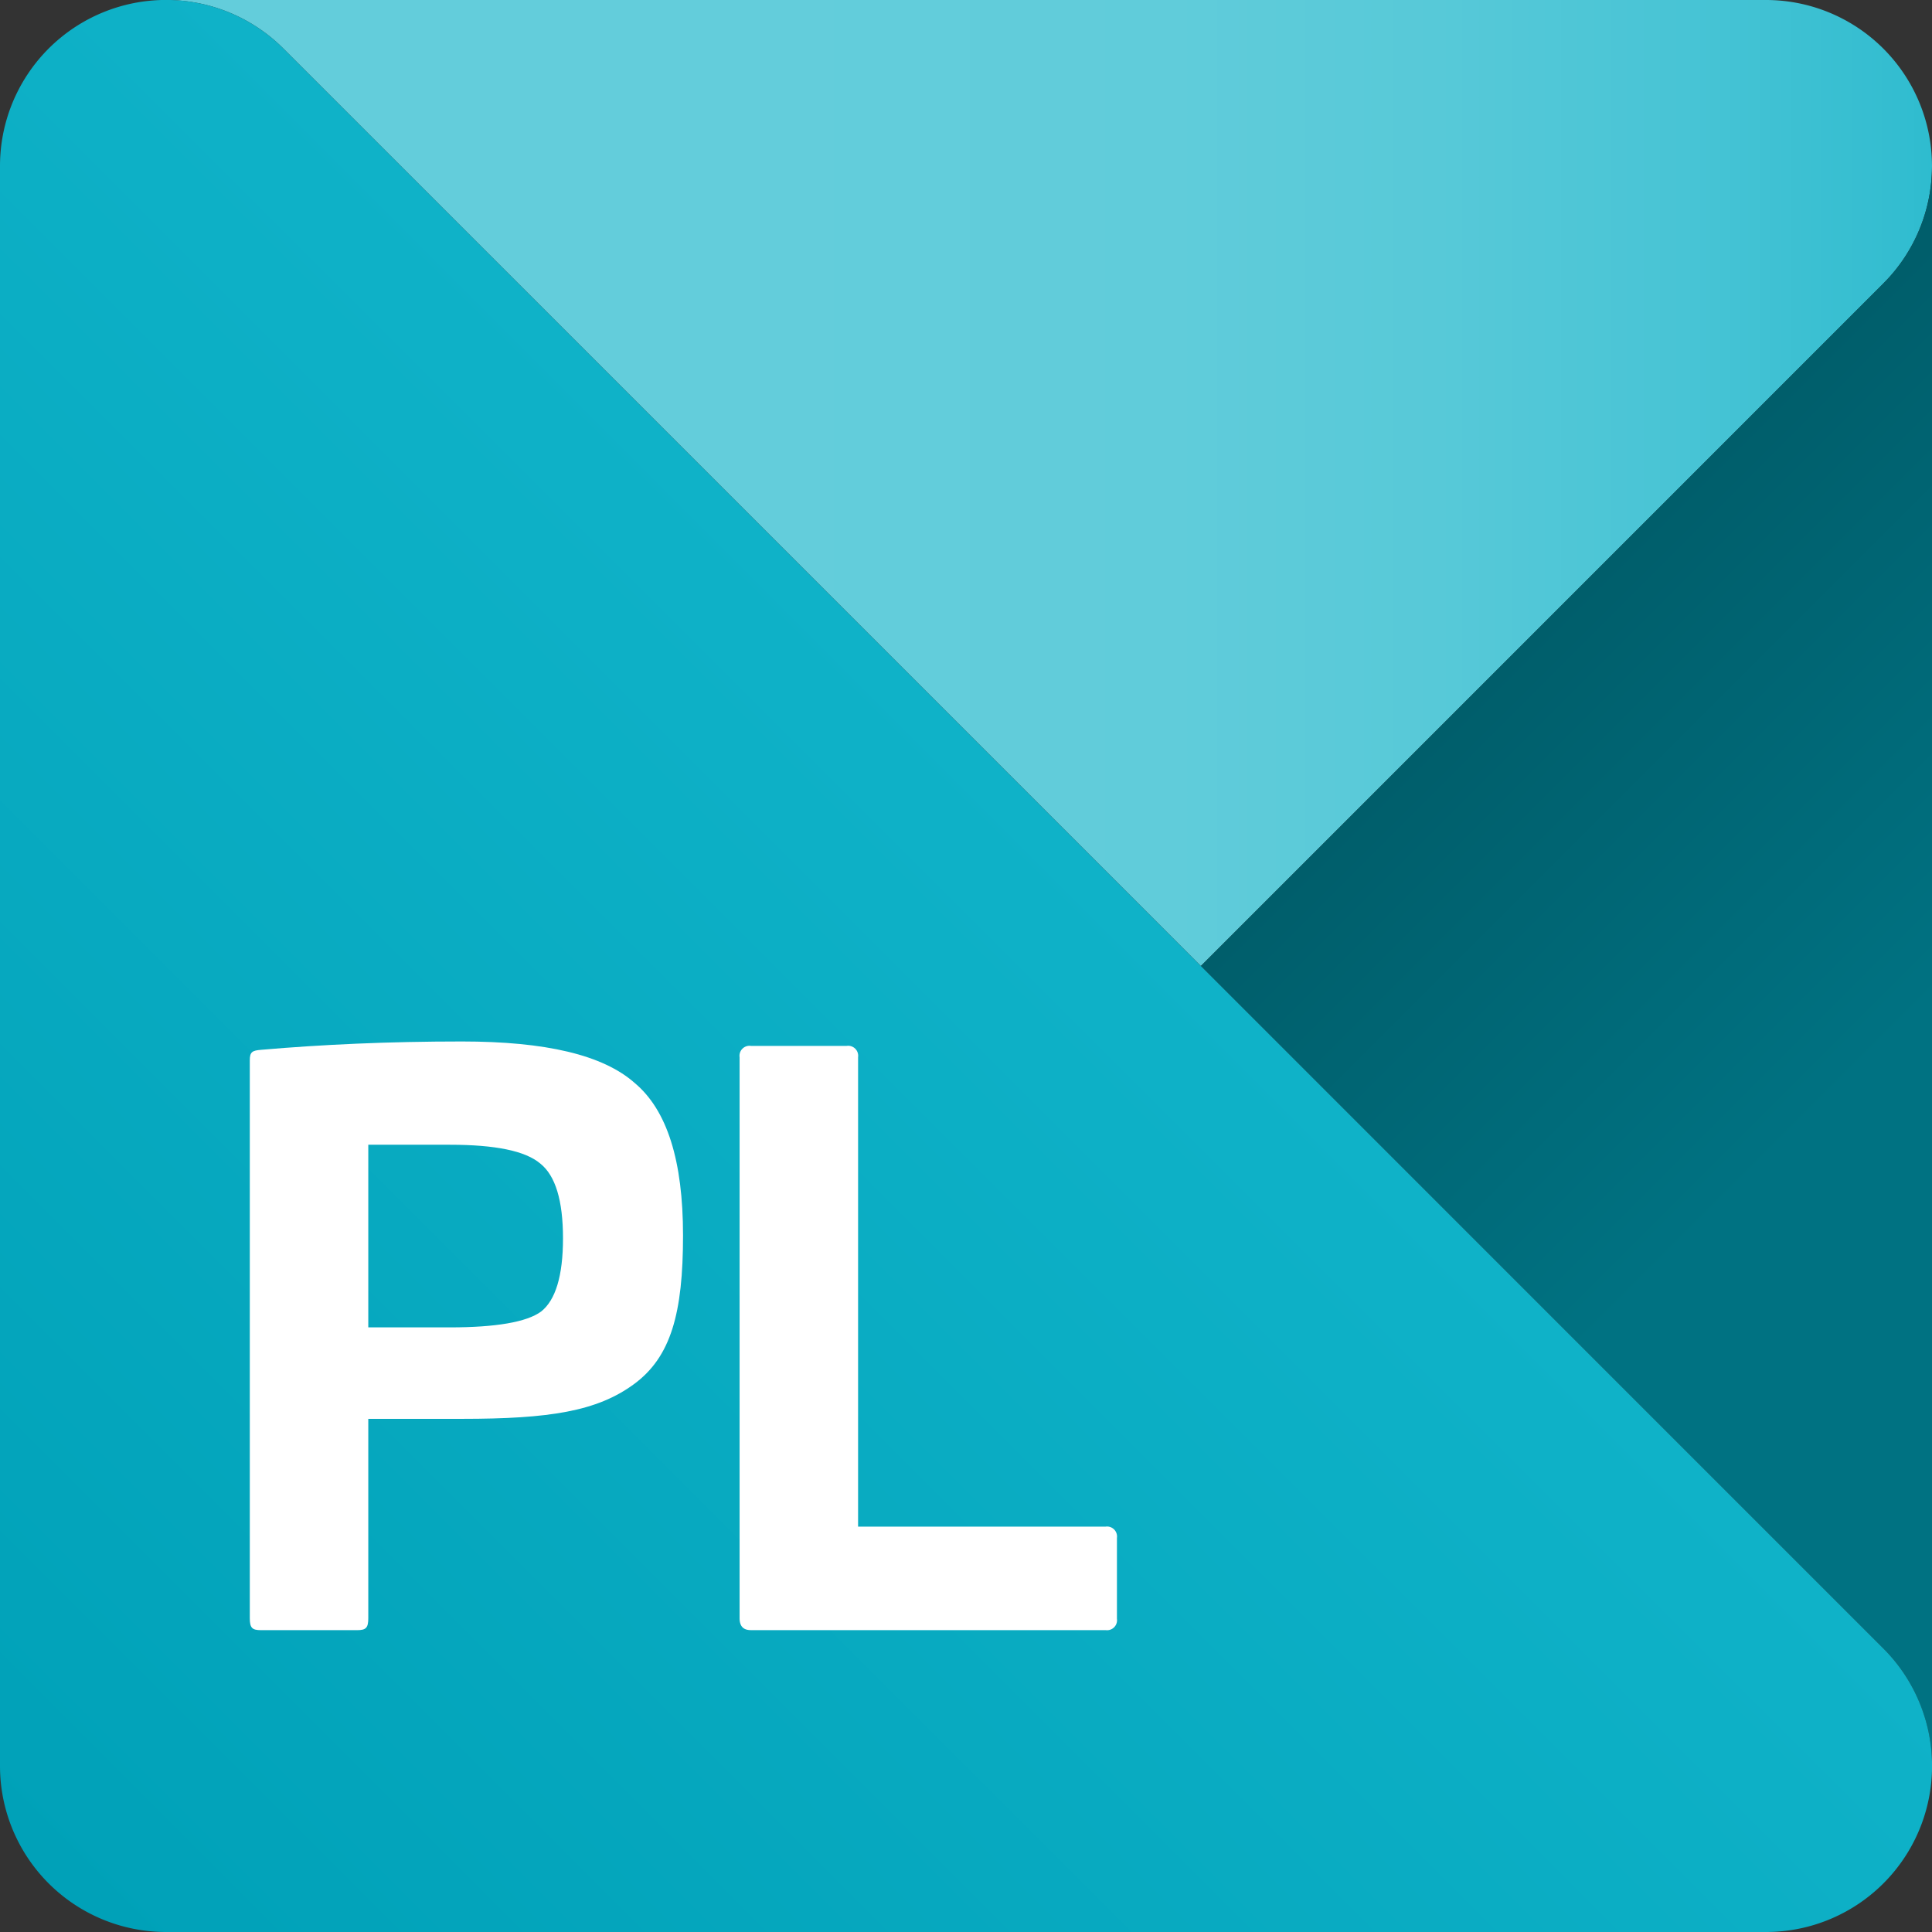
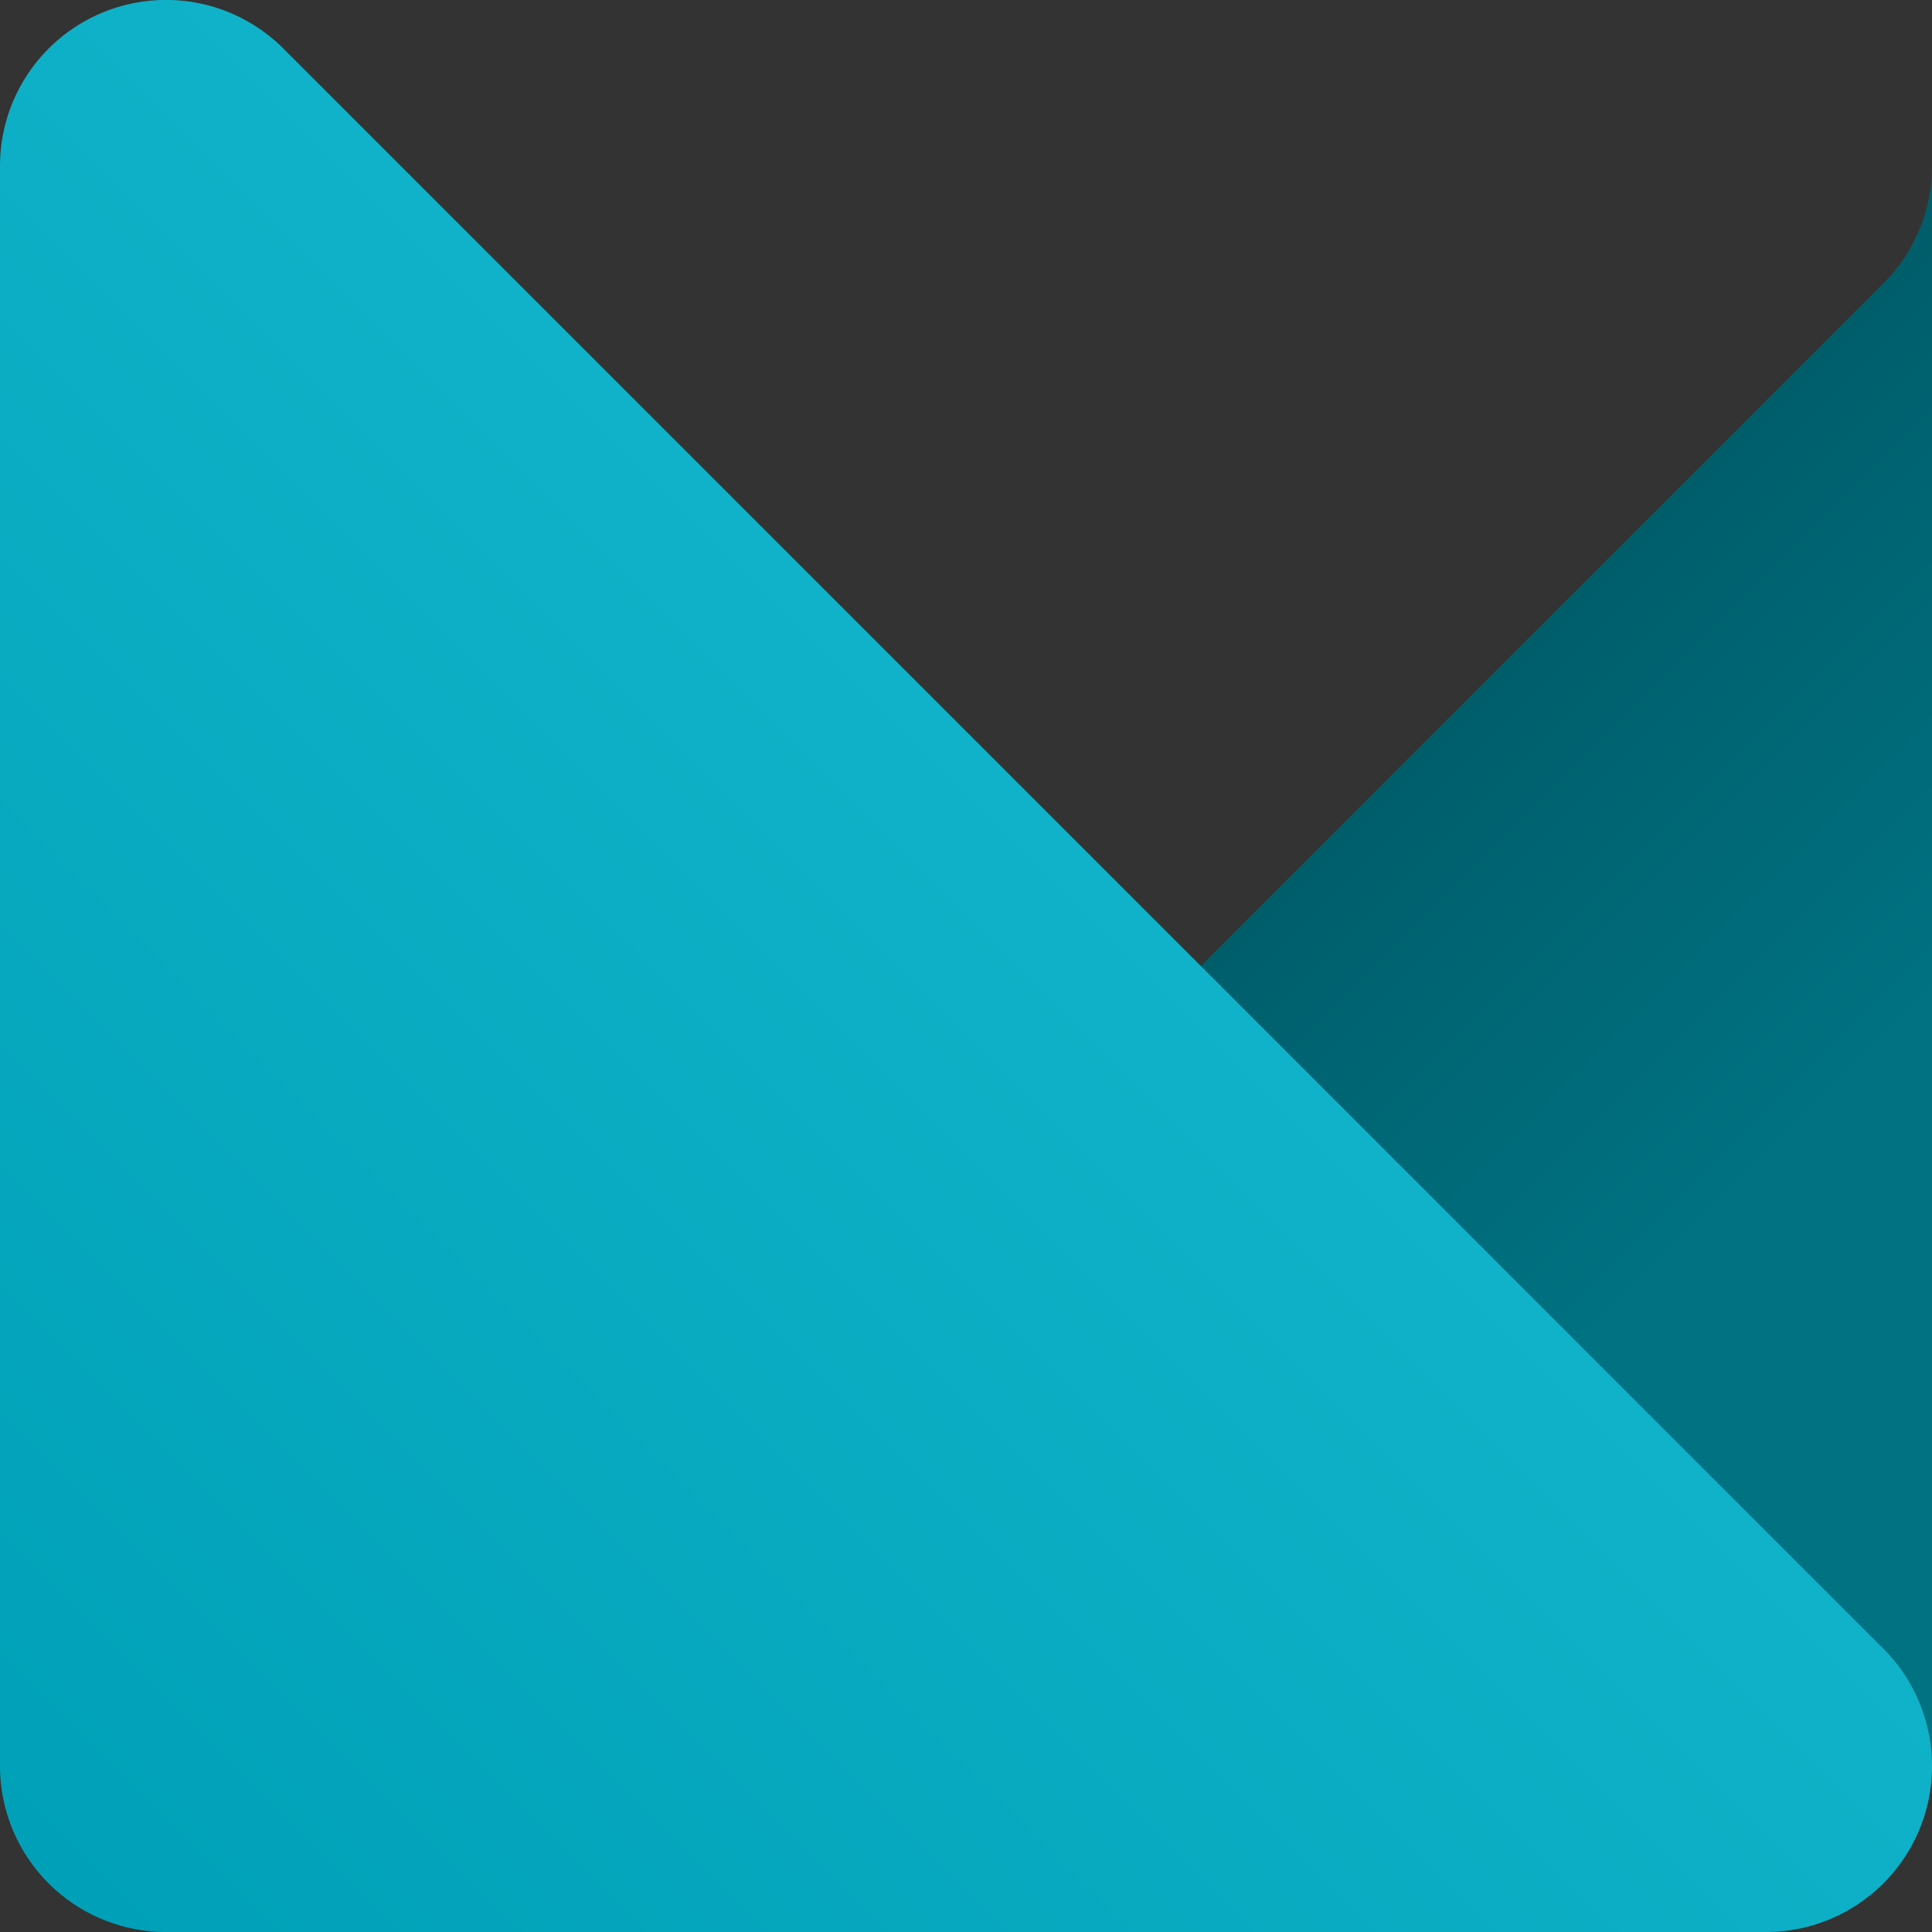
<svg xmlns="http://www.w3.org/2000/svg" viewBox="0 0 512 512">
  <rect x="0" y="0" width="512" height="512" fill="#333333" stroke="none" />
  <defs>
    <style>
      .a468dfeb-976e-4b20-a1dc-d378ad247f6f {
        fill: url(#e04f050d-08d0-4f95-ad28-e1e3348f20fb);
      }

      .feb2dcc5-a4c9-449b-9d70-2a10559b083c {
        fill: url(#e68dccc3-e6dc-42c9-86a4-dbc4dec9a9a2);
      }

      .f0b74e5a-b5e3-423f-b7c6-ee9b2c0f5a57 {
        fill: url(#a80f8058-d180-4952-945a-64882450e67f);
      }

      .e65efb62-4e9b-4613-ac05-0c2430155f81 {
        fill: #fff;
      }
    </style>
    <linearGradient id="e04f050d-08d0-4f95-ad28-e1e3348f20fb" data-name="Unbenannter Verlauf 58" x1="44" y1="128.01" x2="512" y2="128.01" gradientUnits="userSpaceOnUse">
      <stop offset="0.34" stop-color="#63cddb" />
      <stop offset="0.57" stop-color="#60ccda" />
      <stop offset="0.72" stop-color="#57c9d8" />
      <stop offset="0.86" stop-color="#48c4d5" />
      <stop offset="0.98" stop-color="#33bdd0" />
      <stop offset="1" stop-color="#2ebccf" />
    </linearGradient>
    <linearGradient id="e68dccc3-e6dc-42c9-86a4-dbc4dec9a9a2" data-name="Unbenannter Verlauf 40" x1="379.88" y1="123.89" x2="516.89" y2="260.9" gradientUnits="userSpaceOnUse">
      <stop offset="0" stop-color="#005763" />
      <stop offset="1" stop-color="#007282" />
    </linearGradient>
    <linearGradient id="a80f8058-d180-4952-945a-64882450e67f" data-name="Unbenannter Verlauf 47" x1="12.88" y1="499.12" x2="287.11" y2="224.88" gradientUnits="userSpaceOnUse">
      <stop offset="0" stop-color="#00a1b8" />
      <stop offset="1" stop-color="#0fb2c8" />
    </linearGradient>
  </defs>
  <g id="e36265f7-83bb-4b6e-82b2-ece240610770" data-name="Ebene 2">
    <g id="a99722c9-fc10-4723-8b8e-1d9e7c2f674e" data-name="Icons_Only">
      <g id="bb520b4f-ba92-479a-b68d-c045c078caed" data-name="VC_Planner">
-         <path class="a468dfeb-976e-4b20-a1dc-d378ad247f6f" d="M499.12,75.11,318.24,256,75.12,12.89A43.94,43.94,0,0,0,44,0H468a44,44,0,0,1,31.12,75.1Z" />
        <path class="feb2dcc5-a4c9-449b-9d70-2a10559b083c" d="M512,44V468a43.94,43.94,0,0,0-12.88-31.12L318.24,256,499.12,75.1A43.89,43.89,0,0,0,512,44Z" />
        <path class="f0b74e5a-b5e3-423f-b7c6-ee9b2c0f5a57" d="M499.12,436.88l-424-424A44,44,0,0,0,0,44V468a44,44,0,0,0,44,44H468a44,44,0,0,0,31.12-75.12Z" />
        <g>
-           <path class="e65efb62-4e9b-4613-ac05-0c2430155f81" d="M168.2,287c8.61,7.21,12.81,20.61,12.81,40.41,0,20.6-3.2,32.2-13,39.4s-22.4,9.2-45.6,9.2H97.6v52.8c0,2.6-.6,3.2-3,3.2H69.2c-2.4,0-3-.6-3-3.2V281c0-2.19.6-2.6,3-2.79,16.2-1.4,33.8-2.21,53.2-2.21C144.6,276,159.8,279.56,168.2,287ZM97.6,303.37v48.4h21.6c12.2,0,20.4-1.4,24.2-4.2,3.8-3,5.8-9.4,5.8-19.4s-2-16.6-6-19.8c-4-3.4-12-5-24-5Z" />
-           <path class="e65efb62-4e9b-4613-ac05-0c2430155f81" d="M224.4,277.17a2.65,2.65,0,0,1,3,3v124.4H293a2.65,2.65,0,0,1,3,3V429a2.65,2.65,0,0,1-3,3H199c-2,0-3-1-3-3.2V280.17a2.65,2.65,0,0,1,3-3Z" />
-         </g>
+           </g>
      </g>
    </g>
  </g>
</svg>